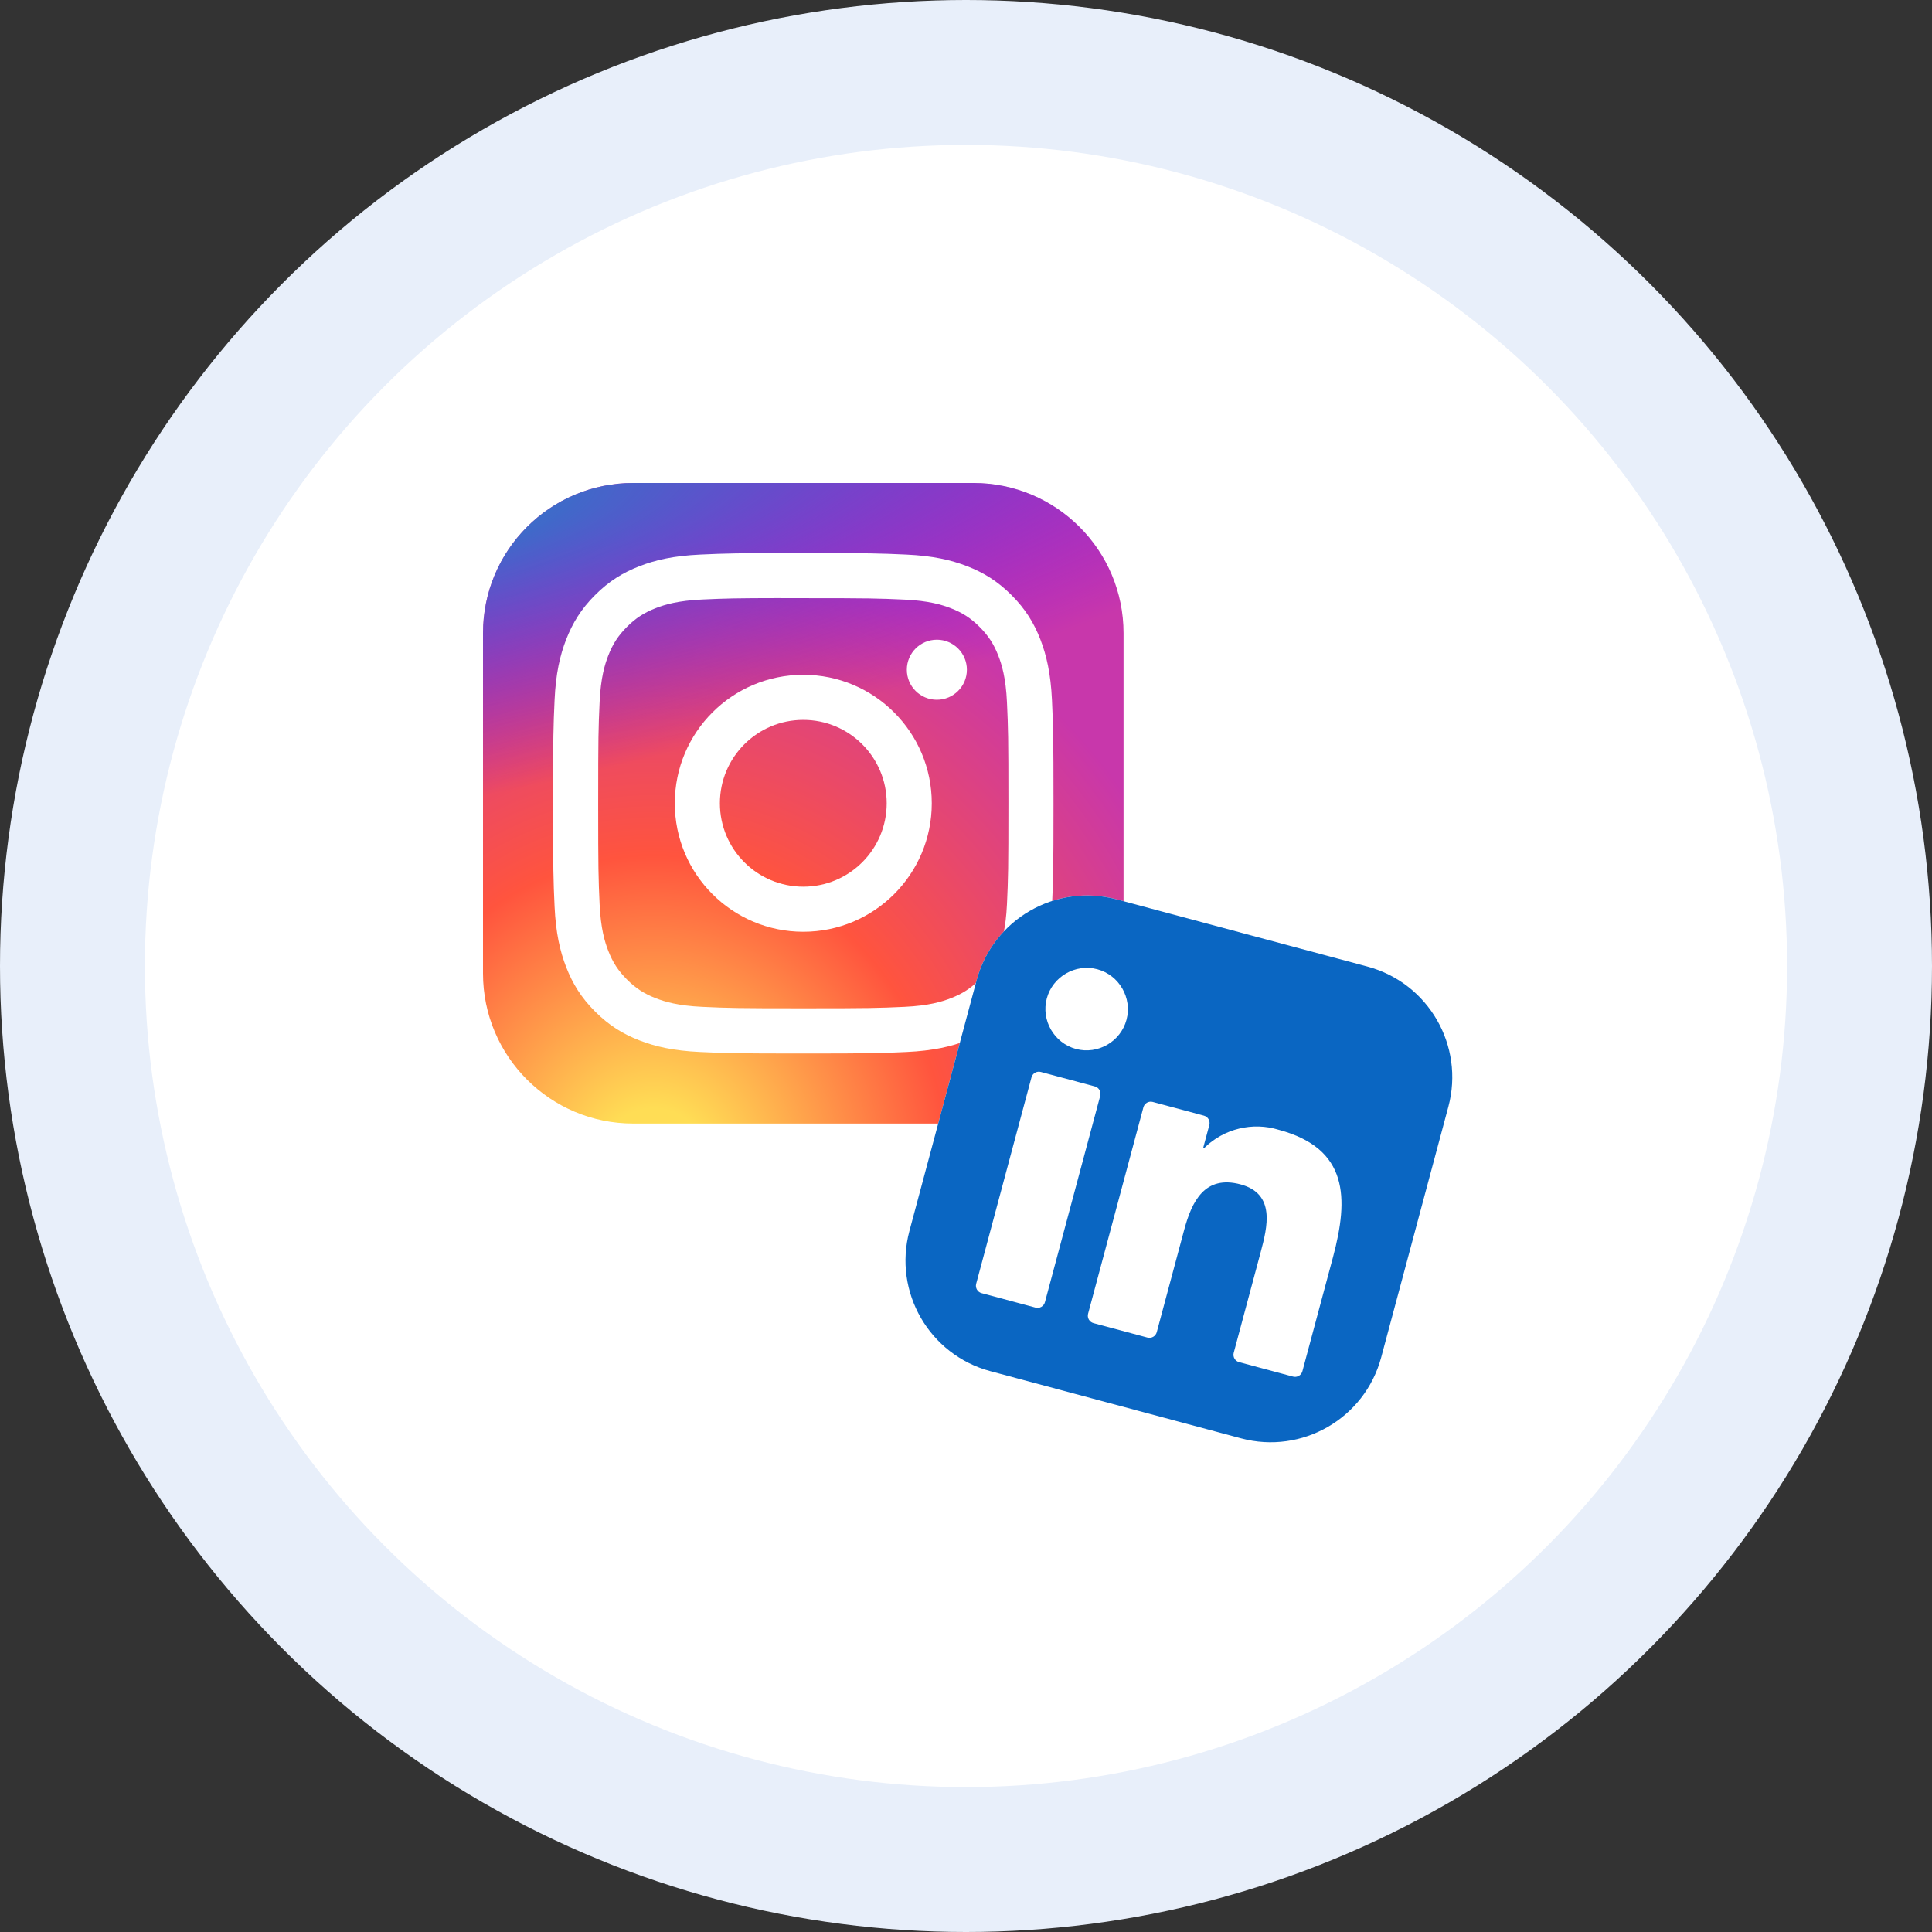
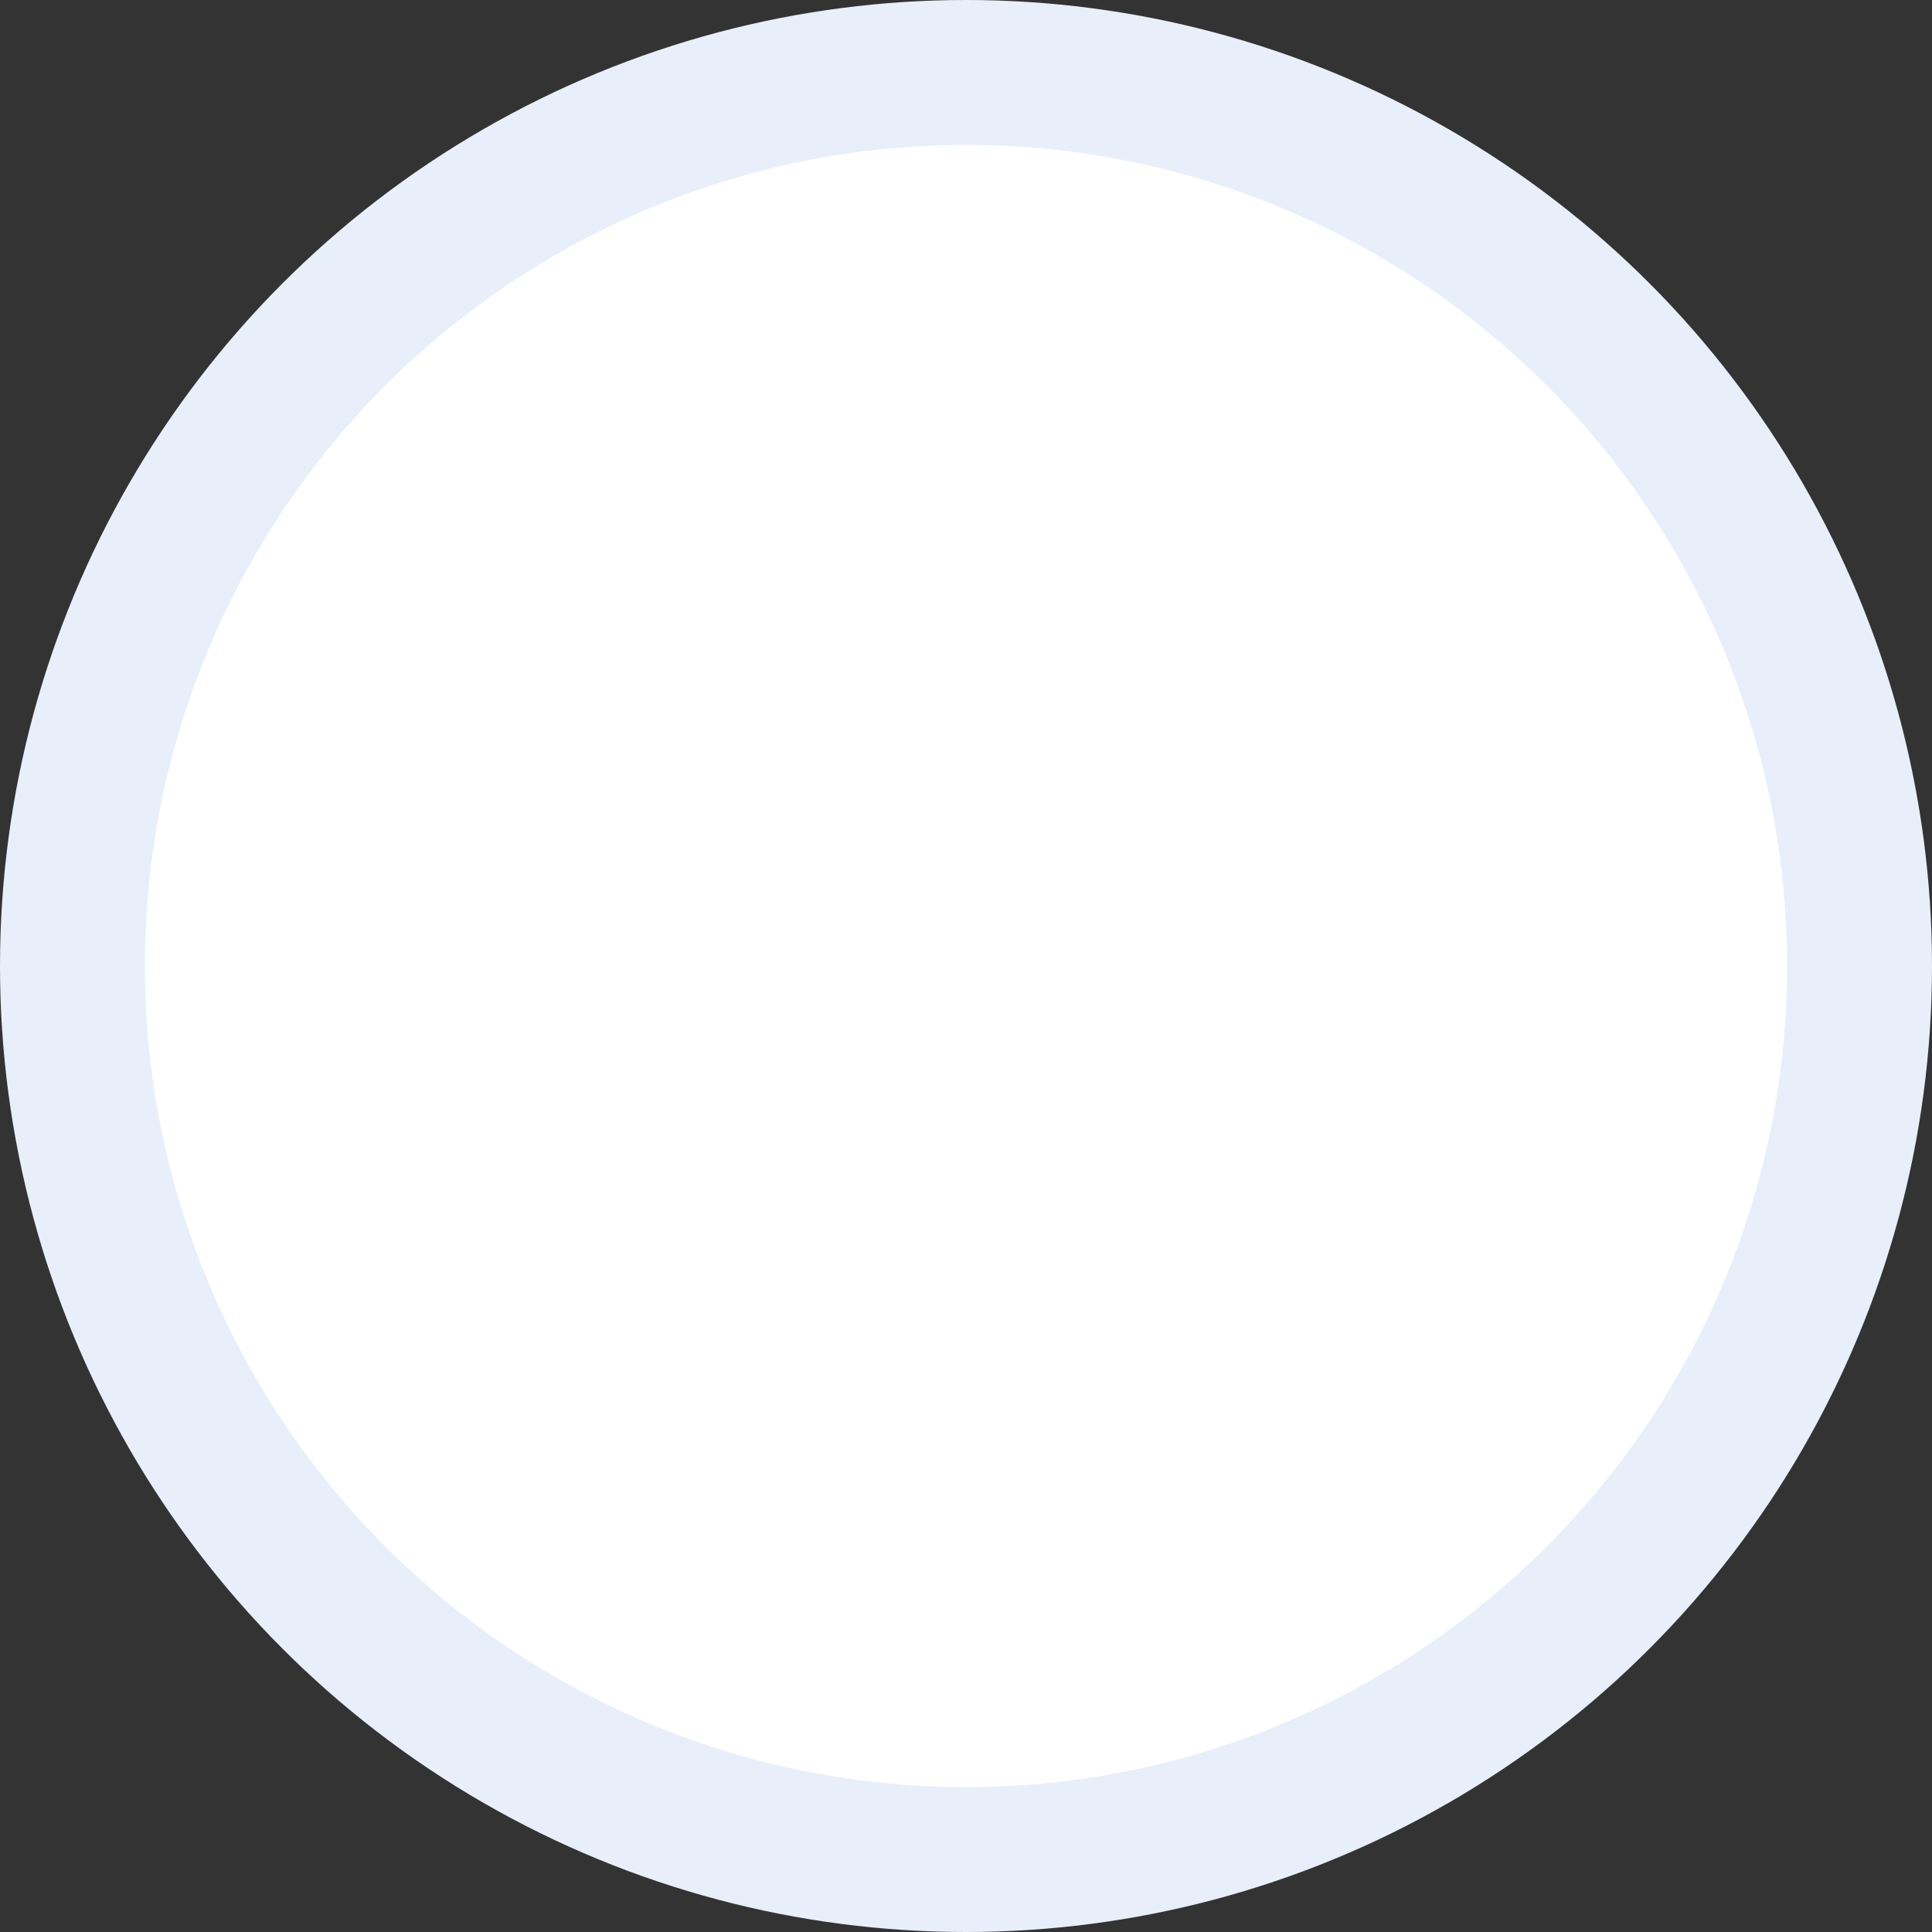
<svg xmlns="http://www.w3.org/2000/svg" width="200" height="200" viewBox="0 0 200 200" fill="none">
  <rect x="0" y="0" width="200" height="200" fill="#333333" stroke="none" />
  <circle cx="100" cy="100" r="92.5" fill="white" stroke="#E8EFFA" stroke-width="15" />
-   <path d="M100.768 50H65.541C56.958 50 50 56.958 50 65.541V100.768C50 109.351 56.958 116.309 65.541 116.309H100.768C109.351 116.309 116.309 109.351 116.309 100.768V65.541C116.309 56.958 109.351 50 100.768 50Z" fill="url(#paint0_radial_2091_5759)" />
-   <path d="M100.768 50H65.541C56.958 50 50 56.958 50 65.541V100.768C50 109.351 56.958 116.309 65.541 116.309H100.768C109.351 116.309 116.309 109.351 116.309 100.768V65.541C116.309 56.958 109.351 50 100.768 50Z" fill="url(#paint1_radial_2091_5759)" />
-   <path d="M83.157 57.254C76.123 57.254 75.24 57.285 72.477 57.41C69.719 57.537 67.837 57.973 66.19 58.614C64.487 59.275 63.041 60.16 61.602 61.6C60.161 63.04 59.276 64.485 58.612 66.189C57.97 67.836 57.533 69.719 57.409 72.475C57.285 75.238 57.253 76.121 57.253 83.156C57.253 90.191 57.284 91.071 57.409 93.834C57.536 96.591 57.973 98.473 58.613 100.12C59.275 101.824 60.16 103.269 61.6 104.709C63.039 106.15 64.484 107.037 66.187 107.698C67.835 108.339 69.718 108.775 72.475 108.902C75.238 109.027 76.12 109.058 83.154 109.058C90.189 109.058 91.069 109.027 93.832 108.902C96.59 108.775 98.474 108.339 100.122 107.698C101.825 107.037 103.268 106.15 104.707 104.709C106.148 103.269 107.033 101.824 107.697 100.121C108.333 98.473 108.771 96.59 108.9 93.834C109.024 91.071 109.057 90.191 109.057 83.156C109.057 76.121 109.024 75.239 108.9 72.476C108.771 69.718 108.333 67.836 107.697 66.189C107.033 64.485 106.148 63.04 104.707 61.6C103.266 60.16 101.826 59.275 100.12 58.614C98.469 57.973 96.586 57.536 93.828 57.41C91.065 57.285 90.186 57.254 83.149 57.254H83.157ZM80.833 61.922C81.523 61.921 82.293 61.922 83.157 61.922C90.073 61.922 90.893 61.947 93.624 62.071C96.149 62.186 97.52 62.608 98.433 62.963C99.642 63.432 100.503 63.993 101.41 64.9C102.316 65.807 102.877 66.67 103.348 67.879C103.702 68.791 104.125 70.161 104.24 72.687C104.364 75.417 104.391 76.237 104.391 83.15C104.391 90.063 104.364 90.883 104.24 93.613C104.124 96.139 103.702 97.509 103.348 98.421C102.878 99.63 102.316 100.491 101.41 101.397C100.503 102.304 99.642 102.865 98.433 103.334C97.521 103.69 96.149 104.111 93.624 104.227C90.893 104.351 90.073 104.378 83.157 104.378C76.241 104.378 75.421 104.351 72.691 104.227C70.165 104.11 68.794 103.688 67.881 103.334C66.672 102.864 65.808 102.303 64.902 101.397C63.995 100.49 63.434 99.629 62.964 98.419C62.609 97.507 62.187 96.137 62.072 93.611C61.948 90.881 61.923 90.061 61.923 83.144C61.923 76.227 61.948 75.411 62.072 72.68C62.187 70.155 62.609 68.784 62.964 67.871C63.433 66.662 63.995 65.799 64.902 64.892C65.809 63.986 66.672 63.425 67.881 62.954C68.794 62.598 70.165 62.177 72.691 62.061C75.08 61.953 76.006 61.921 80.833 61.915V61.922ZM96.983 66.222C95.267 66.222 93.875 67.613 93.875 69.33C93.875 71.046 95.267 72.438 96.983 72.438C98.699 72.438 100.092 71.046 100.092 69.33C100.092 67.614 98.699 66.221 96.983 66.221V66.222ZM83.157 69.854C75.811 69.854 69.855 75.81 69.855 83.156C69.855 90.502 75.811 96.455 83.157 96.455C90.503 96.455 96.457 90.502 96.457 83.156C96.457 75.81 90.502 69.854 83.156 69.854H83.157ZM83.157 74.522C87.925 74.522 91.791 78.387 91.791 83.156C91.791 87.924 87.925 91.79 83.157 91.79C78.389 91.79 74.523 87.924 74.523 83.156C74.523 78.387 78.388 74.522 83.157 74.522Z" fill="white" />
  <path d="M141.554 100.058L115.609 93.106C109.287 91.412 102.789 95.164 101.095 101.486L94.143 127.431C92.449 133.752 96.201 140.25 102.522 141.944L128.468 148.896C134.789 150.59 141.287 146.839 142.981 140.517L149.933 114.572C151.627 108.25 147.876 101.752 141.554 100.058Z" fill="white" />
-   <path d="M141.554 100.058L115.609 93.106C109.287 91.412 102.789 95.164 101.095 101.486L94.143 127.431C92.449 133.752 96.201 140.25 102.522 141.944L128.468 148.896C134.789 150.59 141.287 146.839 142.981 140.517L149.933 114.572C151.627 108.25 147.876 101.752 141.554 100.058Z" fill="#0A66C2" />
  <path d="M128.273 141.009L133.857 142.506C134.059 142.56 134.275 142.531 134.456 142.427C134.638 142.322 134.77 142.15 134.825 141.947L137.989 130.15C139.641 123.984 139.582 118.888 132.376 116.957C129.664 116.121 126.702 116.841 124.677 118.826C124.667 118.835 124.654 118.841 124.64 118.843C124.627 118.845 124.613 118.842 124.601 118.835C124.589 118.828 124.579 118.817 124.574 118.805C124.569 118.792 124.568 118.778 124.571 118.764L125.189 116.459C125.243 116.257 125.215 116.041 125.11 115.86C125.005 115.678 124.833 115.546 124.63 115.492L119.331 114.072C119.129 114.018 118.913 114.046 118.732 114.151C118.55 114.256 118.418 114.428 118.364 114.63L112.637 136.001C112.583 136.203 112.612 136.419 112.716 136.6C112.821 136.782 112.994 136.914 113.196 136.969L118.78 138.465C118.982 138.519 119.198 138.49 119.379 138.386C119.561 138.281 119.693 138.108 119.747 137.906L122.578 127.342C123.378 124.355 124.72 121.614 128.423 122.607C132.073 123.585 131.205 127.015 130.493 129.671L127.714 140.042C127.66 140.244 127.689 140.46 127.793 140.641C127.898 140.823 128.071 140.955 128.273 141.009ZM108.363 103.357C107.757 105.62 109.121 107.981 111.385 108.588C113.648 109.194 116.009 107.83 116.615 105.567C117.221 103.304 115.858 100.942 113.595 100.336C111.331 99.73 108.97 101.093 108.363 103.357ZM101.611 133.865L107.202 135.364C107.405 135.418 107.62 135.389 107.802 135.285C107.983 135.18 108.116 135.007 108.17 134.805L113.896 113.433C113.951 113.231 113.922 113.015 113.817 112.834C113.713 112.653 113.54 112.52 113.338 112.466L107.747 110.968C107.544 110.914 107.329 110.942 107.147 111.047C106.966 111.151 106.833 111.324 106.779 111.526L101.053 132.898C100.998 133.1 101.027 133.316 101.132 133.497C101.236 133.679 101.409 133.811 101.611 133.865Z" fill="white" />
  <defs>
    <radialGradient id="paint0_radial_2091_5759" cx="0" cy="0" r="1" gradientUnits="userSpaceOnUse" gradientTransform="translate(67.613 121.416) rotate(-90) scale(65.717 61.122)">
      <stop stop-color="#FFDD55" />
      <stop offset="0.1" stop-color="#FFDD55" />
      <stop offset="0.5" stop-color="#FF543E" />
      <stop offset="1" stop-color="#C837AB" />
    </radialGradient>
    <radialGradient id="paint1_radial_2091_5759" cx="0" cy="0" r="1" gradientUnits="userSpaceOnUse" gradientTransform="translate(38.893 54.776) rotate(78.681) scale(29.376 121.088)">
      <stop stop-color="#3771C8" />
      <stop offset="0.128" stop-color="#3771C8" />
      <stop offset="1" stop-color="#6600FF" stop-opacity="0" />
    </radialGradient>
  </defs>
</svg>